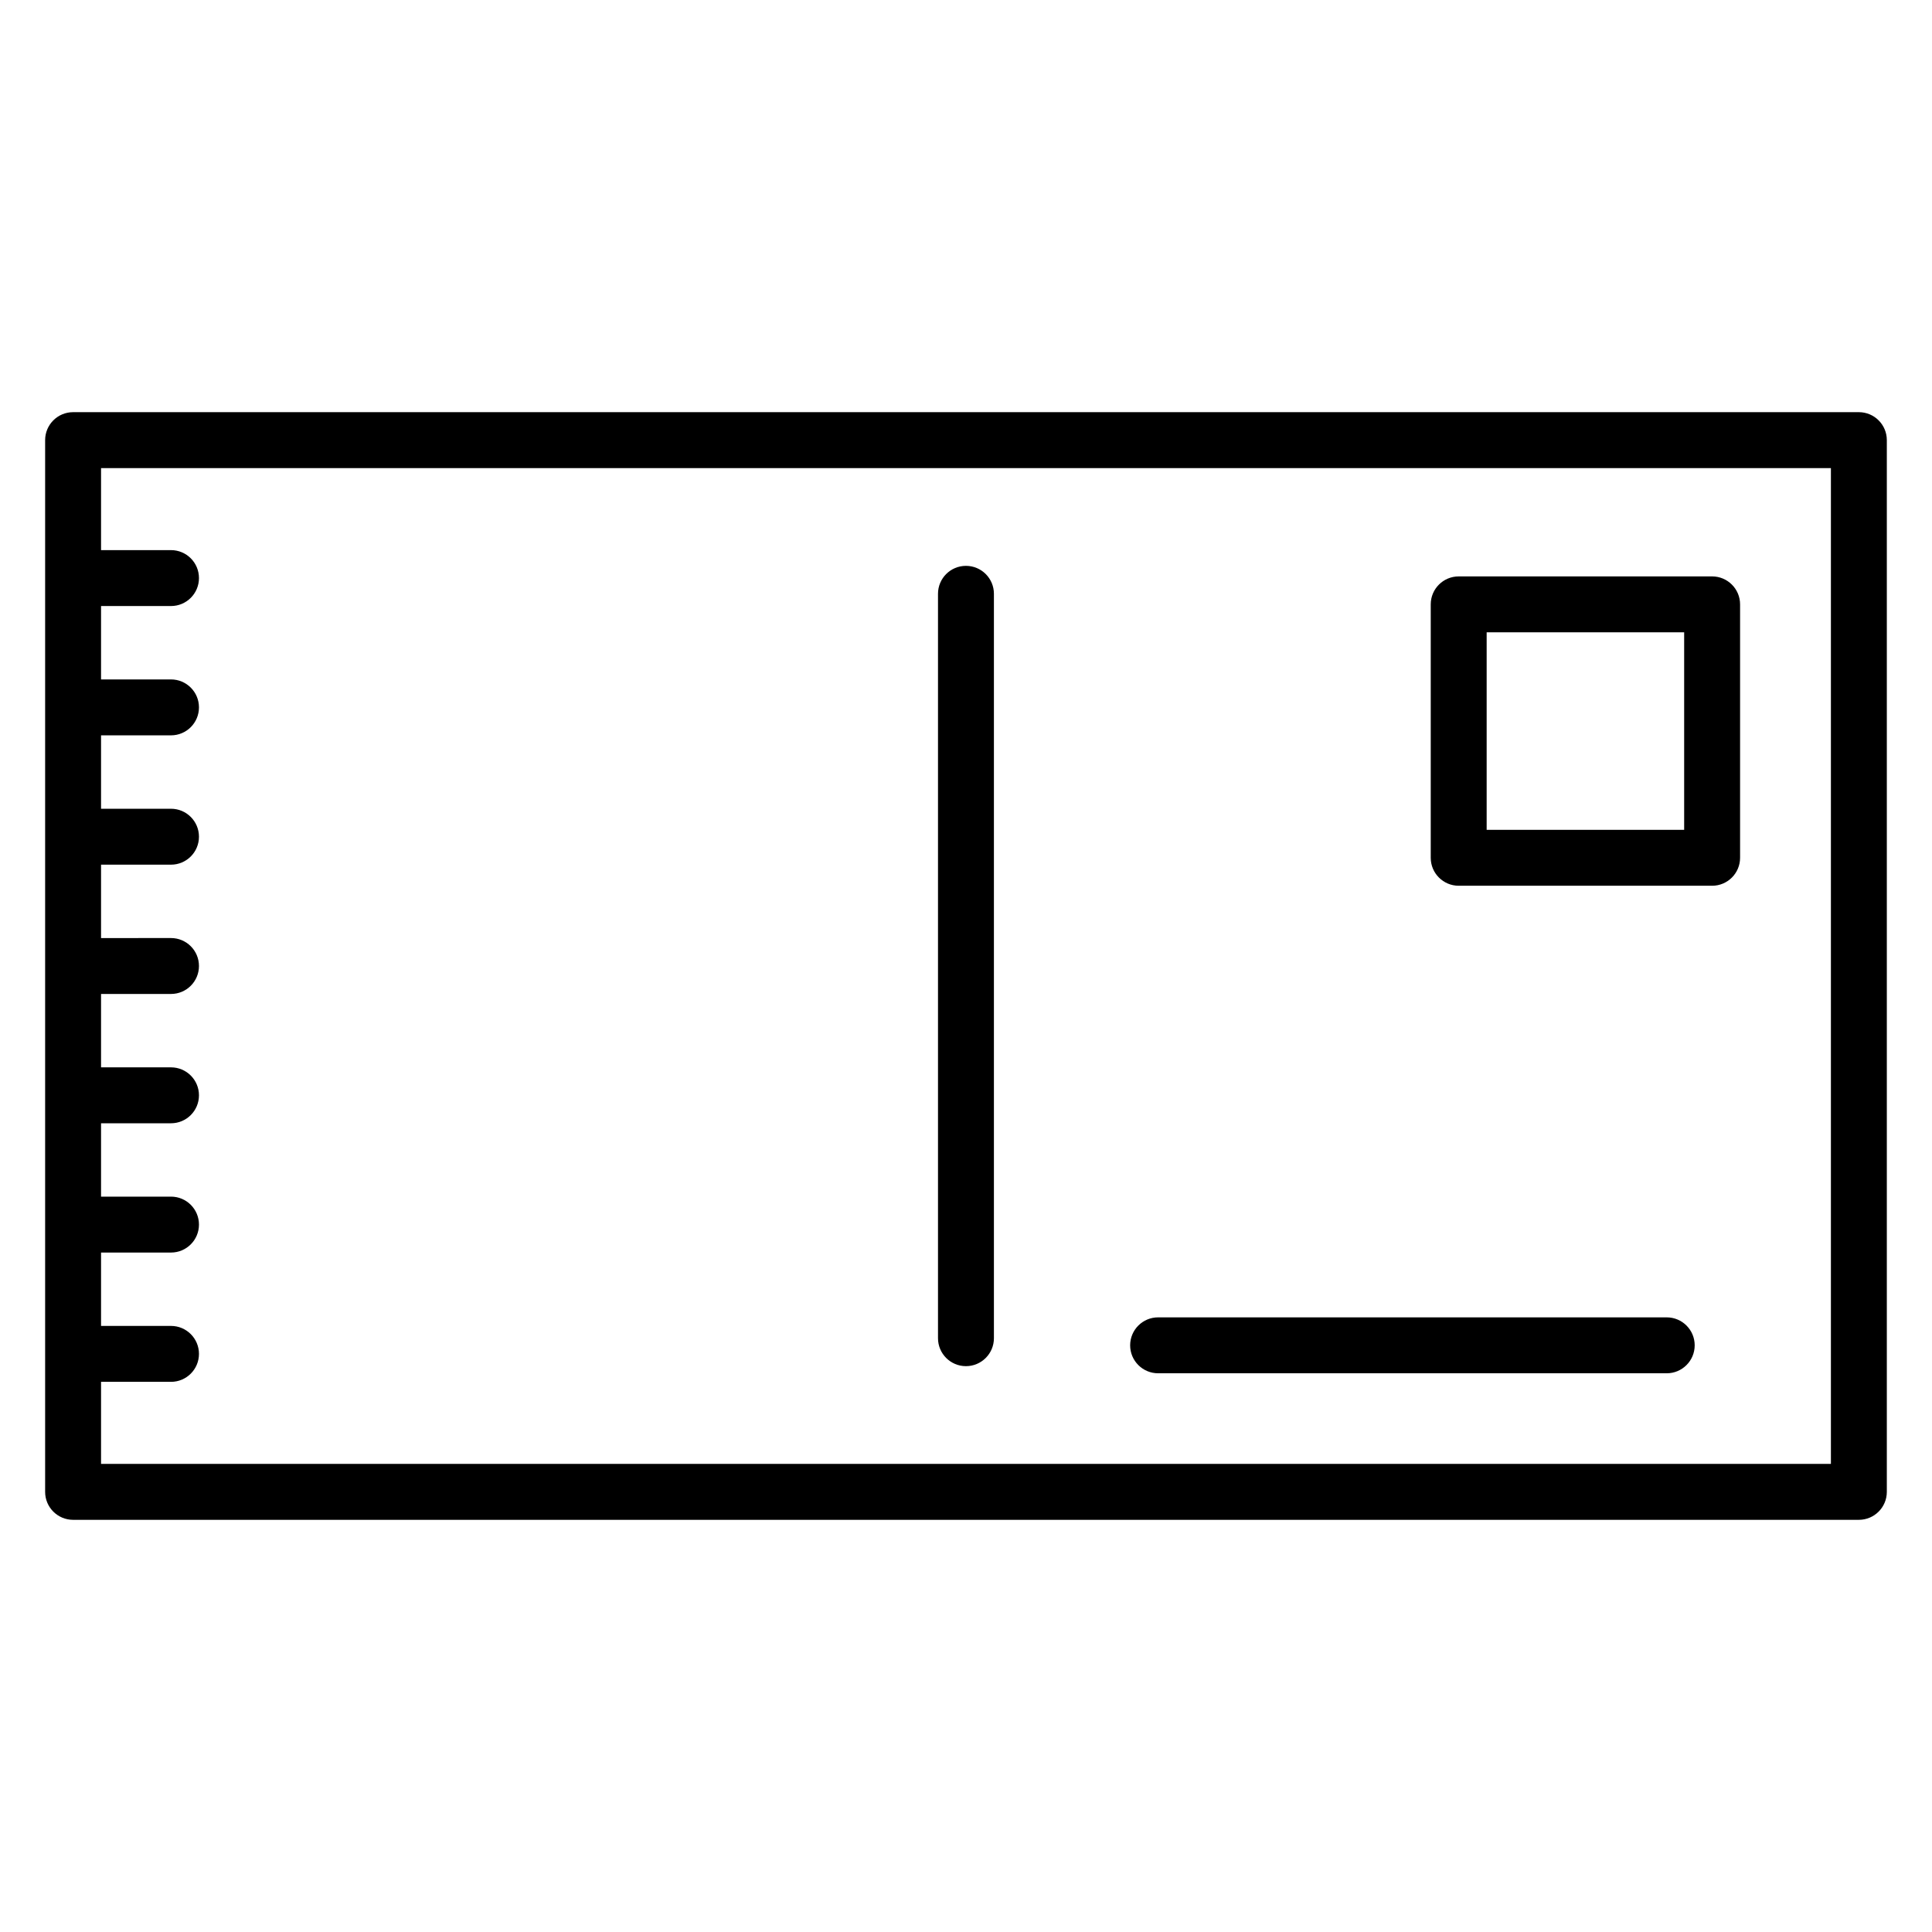
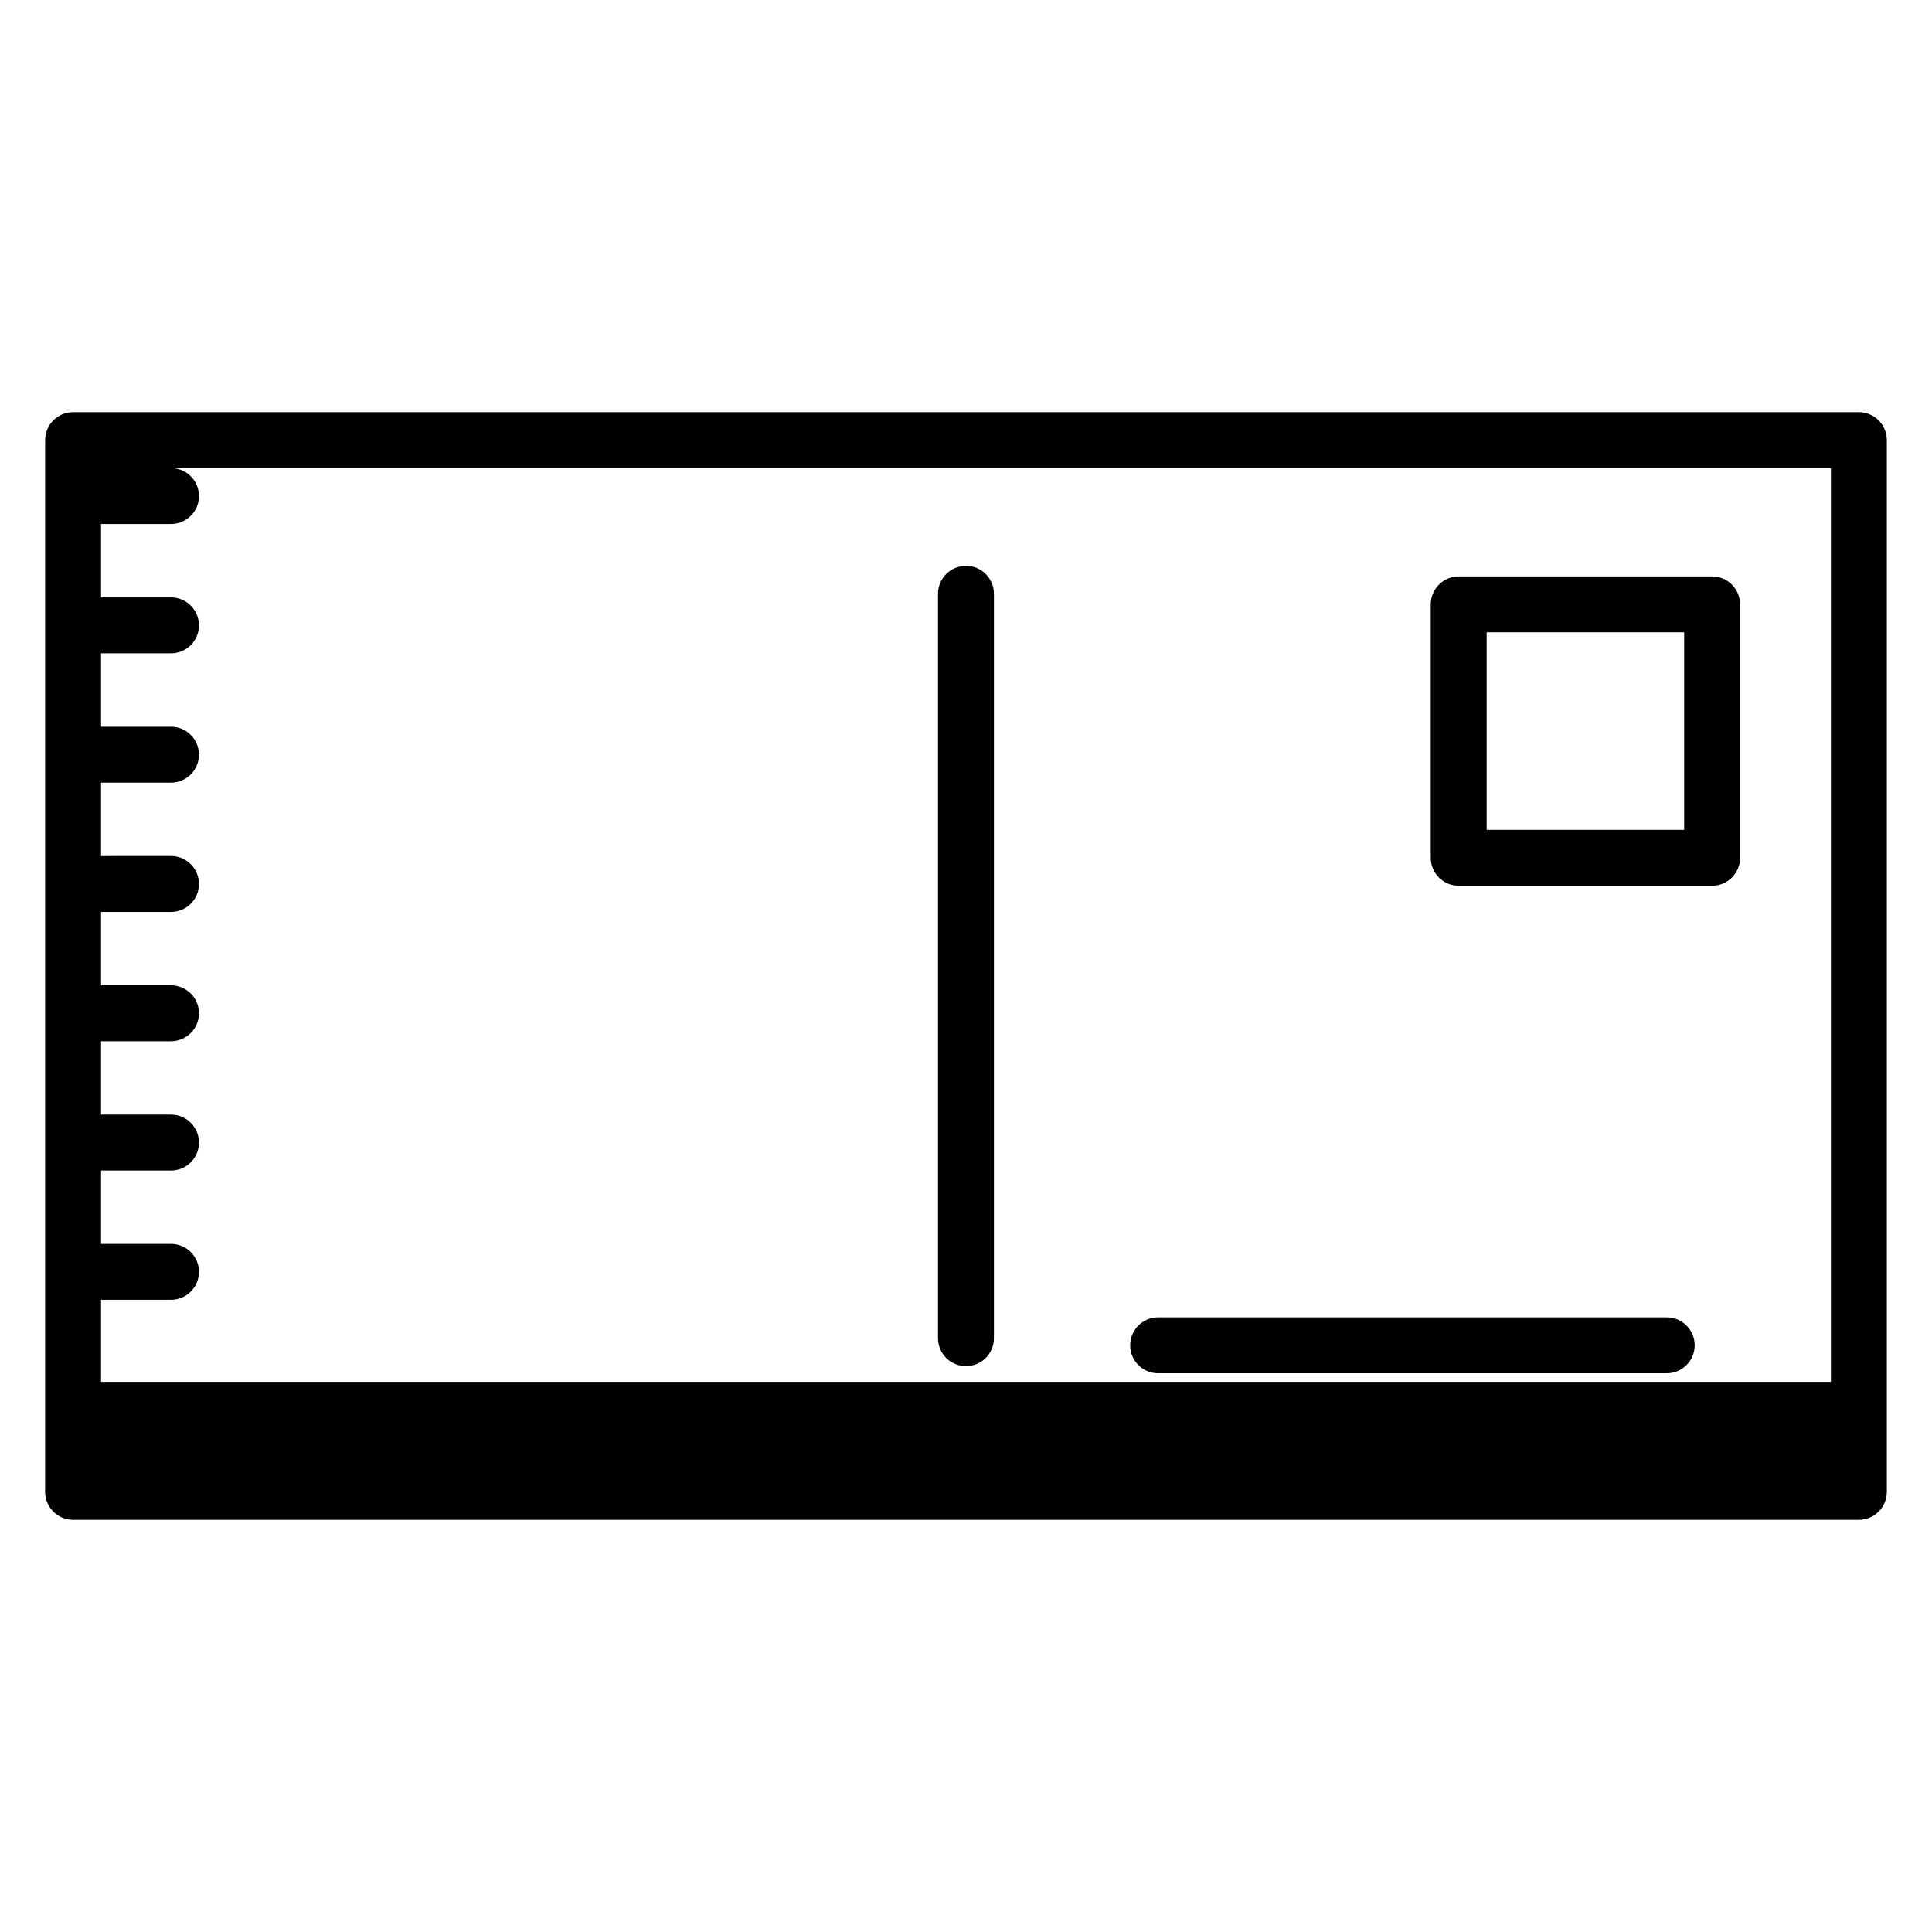
<svg xmlns="http://www.w3.org/2000/svg" fill="#000000" width="800px" height="800px" version="1.1" viewBox="144 144 512 512">
-   <path d="m629.21 268.05h-458.43v21.738h18.539c4.09 0 7.41 3.316 7.41 7.41 0 4.09-3.316 7.41-7.41 7.41h-18.539v19.449h18.539c4.09 0 7.41 3.316 7.41 7.41 0 4.09-3.316 7.41-7.41 7.41h-18.539v19.457l18.539-0.004c4.09 0 7.41 3.32 7.41 7.41 0 4.09-3.316 7.41-7.41 7.41h-18.539v19.449l18.539-0.004c4.09 0 7.41 3.316 7.41 7.41 0 4.09-3.316 7.41-7.41 7.41h-18.539v19.449h18.539c4.09 0 7.41 3.316 7.41 7.41 0 4.09-3.316 7.41-7.41 7.41h-18.539v19.441h18.539c4.09 0 7.41 3.316 7.41 7.41 0 4.09-3.316 7.41-7.41 7.41l-18.539-0.004v19.449h18.539c4.09 0 7.41 3.32 7.41 7.41 0 4.09-3.316 7.41-7.41 7.41l-18.539-0.004v21.742h458.43zm-465.84-14.82h473.25c4.09 0 7.41 3.32 7.41 7.41v278.72c0 4.09-3.32 7.41-7.41 7.41h-473.25c-4.09 0-7.41-3.316-7.41-7.41v-278.72c0-4.09 3.32-7.41 7.41-7.41zm229.21 48.137c0-4.09 3.316-7.41 7.41-7.41 4.09 0 7.41 3.316 7.41 7.41v197.27c0 4.09-3.32 7.41-7.41 7.41s-7.41-3.316-7.41-7.41zm137.99-4.613h67.16c4.09 0 7.41 3.32 7.41 7.41v67.16c0 4.09-3.316 7.41-7.41 7.41h-67.16c-4.09 0-7.41-3.32-7.41-7.41v-67.16c0-4.09 3.32-7.41 7.41-7.41zm59.75 14.82h-52.34v52.34h52.34zm-139.41 196.36c-4.09 0-7.41-3.316-7.41-7.41 0-4.09 3.316-7.41 7.41-7.41h134.79c4.09 0 7.41 3.316 7.41 7.41 0 4.09-3.32 7.41-7.41 7.41z" fill-rule="evenodd" />
+   <path d="m629.21 268.05h-458.43h18.539c4.09 0 7.41 3.316 7.41 7.41 0 4.09-3.316 7.41-7.41 7.41h-18.539v19.449h18.539c4.09 0 7.41 3.316 7.41 7.41 0 4.09-3.316 7.41-7.41 7.41h-18.539v19.457l18.539-0.004c4.09 0 7.41 3.32 7.41 7.41 0 4.09-3.316 7.41-7.41 7.41h-18.539v19.449l18.539-0.004c4.09 0 7.41 3.316 7.41 7.41 0 4.09-3.316 7.41-7.41 7.41h-18.539v19.449h18.539c4.09 0 7.41 3.316 7.41 7.41 0 4.09-3.316 7.41-7.41 7.41h-18.539v19.441h18.539c4.09 0 7.41 3.316 7.41 7.41 0 4.09-3.316 7.41-7.41 7.41l-18.539-0.004v19.449h18.539c4.09 0 7.41 3.32 7.41 7.41 0 4.09-3.316 7.41-7.41 7.41l-18.539-0.004v21.742h458.43zm-465.84-14.82h473.25c4.09 0 7.41 3.32 7.41 7.41v278.72c0 4.09-3.32 7.41-7.41 7.41h-473.25c-4.09 0-7.41-3.316-7.41-7.41v-278.72c0-4.09 3.32-7.41 7.41-7.41zm229.21 48.137c0-4.09 3.316-7.41 7.41-7.41 4.09 0 7.41 3.316 7.41 7.41v197.27c0 4.09-3.32 7.41-7.41 7.41s-7.41-3.316-7.41-7.41zm137.99-4.613h67.16c4.09 0 7.41 3.32 7.41 7.41v67.16c0 4.09-3.316 7.41-7.41 7.41h-67.16c-4.09 0-7.41-3.32-7.41-7.41v-67.16c0-4.09 3.32-7.41 7.41-7.41zm59.75 14.82h-52.34v52.34h52.34zm-139.41 196.36c-4.09 0-7.41-3.316-7.41-7.41 0-4.09 3.316-7.41 7.41-7.41h134.79c4.09 0 7.41 3.316 7.41 7.41 0 4.09-3.32 7.41-7.41 7.41z" fill-rule="evenodd" />
</svg>